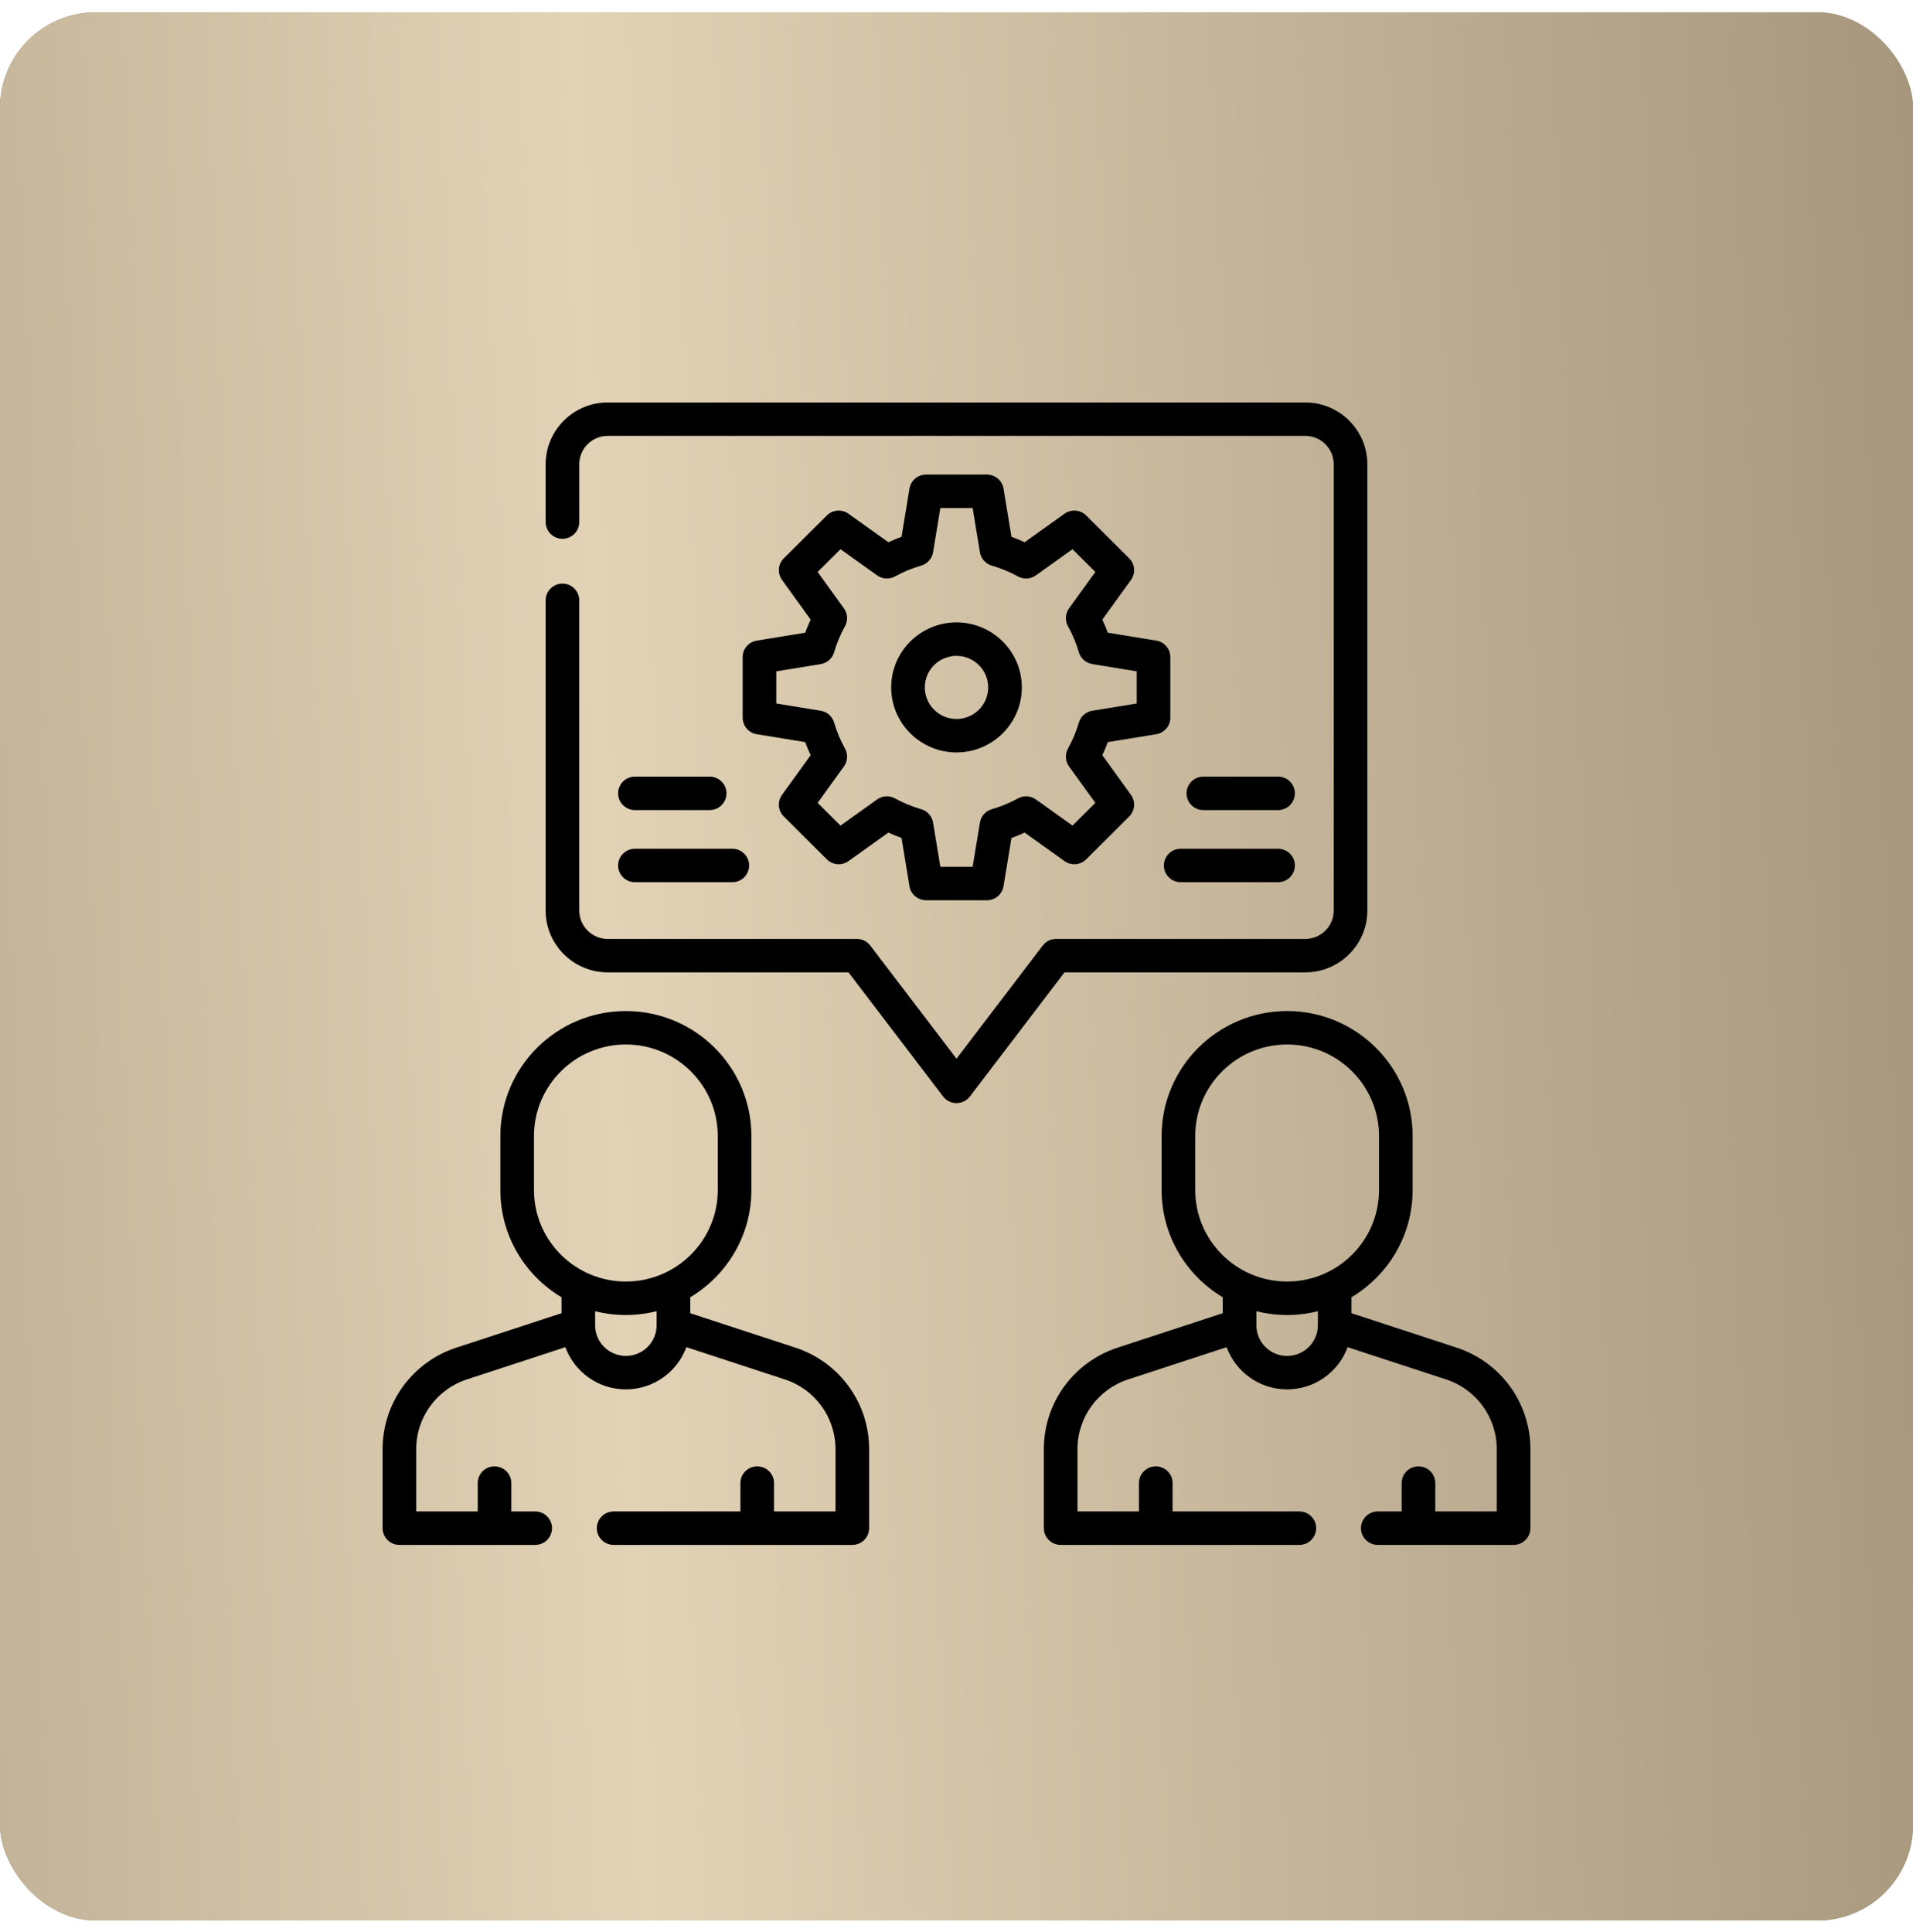
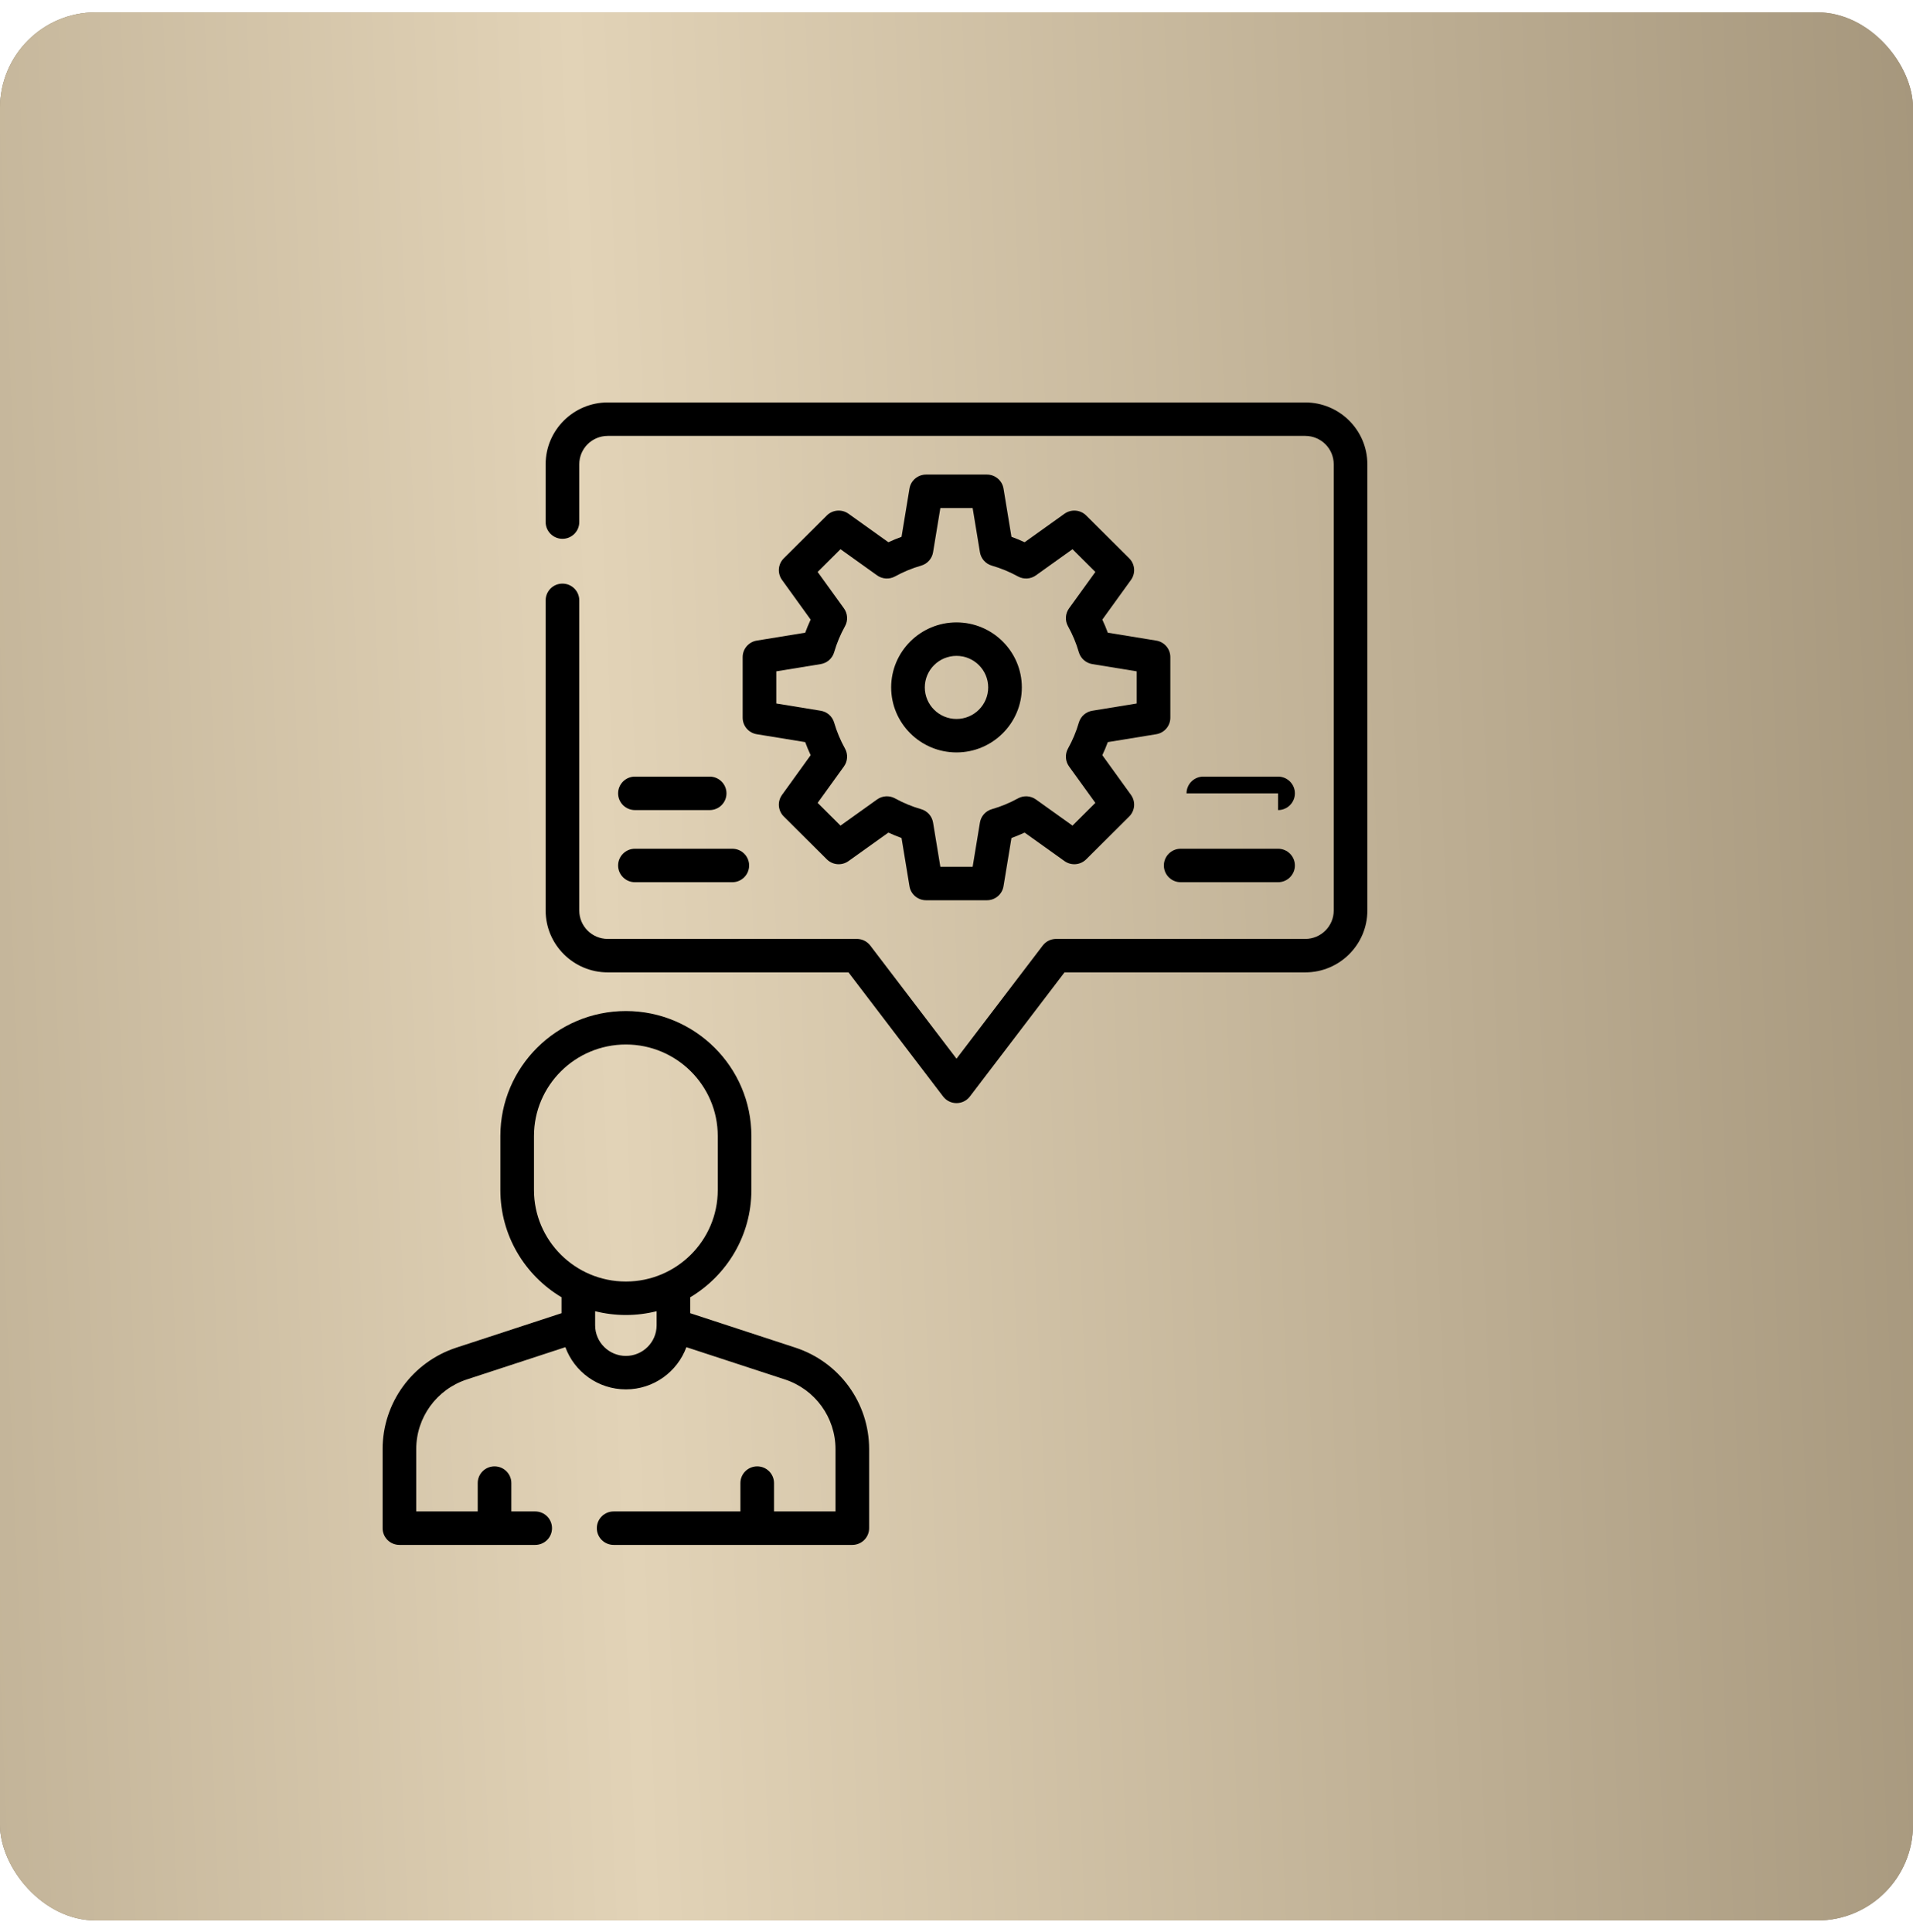
<svg xmlns="http://www.w3.org/2000/svg" width="100" height="101" viewBox="0 0 100 101" fill="none">
  <rect y="0.645" width="100" height="99.753" rx="5" fill="#C4C4C4" />
  <rect y="0.645" width="100" height="99.753" rx="5" fill="url(#paint0_linear_51_32)" />
  <rect y="0.645" width="100" height="99.753" rx="5" fill="url(#paint1_linear_51_32)" />
-   <path d="M76.141 70.45L70.648 68.651V67.818C72.561 66.675 73.844 64.591 73.844 62.214V59.386C73.844 55.784 70.901 52.855 67.283 52.855C63.666 52.855 60.722 55.784 60.722 59.386V62.214C60.722 64.591 62.005 66.675 63.918 67.818V68.651L58.425 70.45C56.117 71.206 54.566 73.34 54.566 75.758V79.889C54.566 80.372 54.96 80.764 55.445 80.764H67.922C68.407 80.764 68.801 80.372 68.801 79.889C68.801 79.406 68.407 79.014 67.922 79.014H61.296V77.532C61.296 77.049 60.903 76.657 60.417 76.657C59.932 76.657 59.538 77.049 59.538 77.532V79.014H56.324V75.759C56.324 74.097 57.389 72.632 58.975 72.112L64.12 70.427C64.591 71.713 65.831 72.633 67.283 72.633C68.736 72.633 69.976 71.713 70.446 70.427L75.591 72.112C77.177 72.632 78.242 74.097 78.242 75.759V79.014H75.028V77.532C75.028 77.049 74.635 76.658 74.149 76.658C73.664 76.658 73.27 77.049 73.27 77.532V79.014H72.023C71.537 79.014 71.144 79.406 71.144 79.889C71.144 80.373 71.537 80.764 72.023 80.764H79.121C79.607 80.764 80 80.373 80 79.889V75.759C80 73.34 78.449 71.206 76.141 70.45ZM62.48 62.214V59.386C62.48 56.749 64.635 54.604 67.283 54.604C69.932 54.604 72.086 56.749 72.086 59.386V62.214C72.086 64.85 69.932 66.995 67.283 66.995C64.635 66.995 62.48 64.85 62.48 62.214ZM67.283 70.884C66.397 70.884 65.676 70.166 65.676 69.284V68.546C66.191 68.675 66.729 68.745 67.283 68.745C67.838 68.745 68.376 68.675 68.89 68.546V69.284C68.89 70.166 68.169 70.884 67.283 70.884Z" fill="black" />
  <path d="M41.575 70.45L36.082 68.651V67.818C37.995 66.675 39.278 64.591 39.278 62.214V59.386C39.278 55.785 36.334 52.855 32.717 52.855C29.099 52.855 26.156 55.785 26.156 59.386V62.214C26.156 64.591 27.439 66.675 29.352 67.818V68.651L23.859 70.45C21.551 71.206 20 73.34 20 75.759V79.889C20 80.373 20.393 80.764 20.879 80.764H27.977C28.463 80.764 28.856 80.373 28.856 79.889C28.856 79.406 28.463 79.014 27.977 79.014H26.73V77.532C26.73 77.049 26.336 76.658 25.851 76.658C25.365 76.658 24.972 77.049 24.972 77.532V79.014H21.758V75.759C21.758 74.097 22.823 72.632 24.409 72.112L29.554 70.427C30.024 71.713 31.264 72.633 32.717 72.633C34.169 72.633 35.409 71.713 35.88 70.427L41.025 72.112C42.61 72.632 43.675 74.097 43.675 75.759V79.014H40.461V77.532C40.461 77.049 40.068 76.658 39.583 76.658C39.097 76.658 38.704 77.049 38.704 77.532V79.014H32.078C31.593 79.014 31.199 79.406 31.199 79.889C31.199 80.373 31.593 80.764 32.078 80.764H44.554C45.04 80.764 45.433 80.373 45.433 79.889V75.759C45.433 73.34 43.883 71.206 41.575 70.45ZM27.913 62.214V59.386C27.913 56.749 30.068 54.604 32.717 54.604C35.365 54.604 37.52 56.749 37.52 59.386V62.214C37.52 64.85 35.365 66.995 32.717 66.995C30.068 66.995 27.913 64.85 27.913 62.214ZM32.717 70.884C31.831 70.884 31.11 70.166 31.11 69.284V68.546C31.624 68.675 32.162 68.745 32.717 68.745C33.271 68.745 33.809 68.675 34.324 68.546V69.284C34.324 70.166 33.603 70.884 32.717 70.884Z" fill="black" />
  <path d="M68.23 50.834C70.02 50.834 71.477 49.384 71.477 47.602V24.27C71.477 22.488 70.02 21.039 68.23 21.039H31.77C29.98 21.039 28.523 22.488 28.523 24.27V27.292C28.523 27.775 28.917 28.167 29.402 28.167C29.888 28.167 30.281 27.775 30.281 27.292V24.27C30.281 23.453 30.949 22.788 31.77 22.788H68.23C69.051 22.788 69.719 23.453 69.719 24.27V47.602C69.719 48.419 69.051 49.084 68.23 49.084H55.209C54.934 49.084 54.675 49.212 54.508 49.43L50 55.346L45.492 49.43C45.325 49.212 45.066 49.084 44.791 49.084H31.77C30.949 49.084 30.281 48.419 30.281 47.602V31.385C30.281 30.902 29.888 30.51 29.402 30.51C28.917 30.51 28.523 30.902 28.523 31.385V47.602C28.523 49.384 29.98 50.834 31.77 50.834H44.355L49.3 57.322C49.466 57.54 49.725 57.668 50 57.668C50.275 57.668 50.534 57.54 50.7 57.322L55.645 50.834H68.23Z" fill="black" />
  <path d="M50 39.335C51.883 39.335 53.415 37.81 53.415 35.936C53.415 34.062 51.883 32.537 50 32.537C48.117 32.537 46.585 34.062 46.585 35.936C46.585 37.81 48.117 39.335 50 39.335ZM50 34.287C50.914 34.287 51.657 35.027 51.657 35.936C51.657 36.846 50.914 37.586 50 37.586C49.086 37.586 48.343 36.846 48.343 35.936C48.343 35.027 49.086 34.287 50 34.287Z" fill="black" />
  <path d="M39.559 33.489C39.134 33.558 38.822 33.924 38.822 34.352V37.52C38.822 37.948 39.134 38.314 39.559 38.383L42.091 38.796C42.176 39.028 42.271 39.256 42.376 39.479L40.879 41.555C40.628 41.903 40.667 42.381 40.971 42.684L43.221 44.923C43.526 45.227 44.006 45.265 44.355 45.015L46.44 43.525C46.665 43.629 46.894 43.724 47.127 43.809L47.542 46.329C47.611 46.752 47.979 47.063 48.409 47.063H51.591C52.021 47.063 52.388 46.752 52.458 46.329L52.873 43.809C53.106 43.724 53.335 43.629 53.56 43.525L55.645 45.015C55.994 45.265 56.474 45.227 56.779 44.923L59.029 42.684C59.333 42.381 59.372 41.903 59.121 41.555L57.623 39.479C57.729 39.256 57.824 39.028 57.909 38.796L60.441 38.383C60.866 38.313 61.178 37.948 61.178 37.52V34.352C61.178 33.924 60.866 33.558 60.441 33.489L57.909 33.076C57.824 32.844 57.729 32.616 57.623 32.392L59.121 30.317C59.372 29.969 59.333 29.491 59.029 29.188L56.779 26.948C56.474 26.645 55.994 26.607 55.645 26.857L53.56 28.347C53.335 28.242 53.106 28.148 52.873 28.063L52.458 25.543C52.388 25.12 52.021 24.809 51.591 24.809H48.409C47.978 24.809 47.611 25.12 47.542 25.543L47.127 28.063C46.894 28.148 46.665 28.242 46.44 28.347L44.355 26.857C44.006 26.607 43.525 26.645 43.221 26.948L40.971 29.188C40.667 29.491 40.628 29.969 40.879 30.317L42.376 32.392C42.271 32.616 42.176 32.844 42.091 33.076L39.559 33.489ZM44.116 31.804L42.742 29.9L43.936 28.711L45.849 30.079C46.125 30.277 46.49 30.298 46.788 30.134C47.22 29.896 47.679 29.706 48.152 29.57C48.478 29.476 48.72 29.204 48.775 28.871L49.156 26.559H50.844L51.225 28.871C51.28 29.204 51.522 29.476 51.848 29.57C52.32 29.706 52.779 29.896 53.212 30.134C53.509 30.298 53.875 30.277 54.151 30.079L56.064 28.711L57.258 29.9L55.883 31.804C55.685 32.079 55.664 32.443 55.828 32.738C56.068 33.169 56.259 33.626 56.395 34.097C56.49 34.421 56.763 34.662 57.098 34.717L59.42 35.096V36.777L57.098 37.156C56.763 37.21 56.49 37.451 56.395 37.776C56.259 38.246 56.068 38.703 55.828 39.133C55.664 39.429 55.685 39.793 55.883 40.068L57.258 41.972L56.064 43.161L54.151 41.793C53.875 41.596 53.509 41.574 53.212 41.738C52.78 41.976 52.321 42.166 51.848 42.302C51.522 42.396 51.28 42.668 51.225 43.001L50.844 45.313H49.156L48.775 43.001C48.72 42.668 48.478 42.396 48.152 42.302C47.679 42.166 47.22 41.976 46.788 41.738C46.49 41.574 46.125 41.596 45.849 41.793L43.936 43.161L42.742 41.972L44.116 40.068C44.314 39.793 44.336 39.429 44.171 39.133C43.932 38.703 43.741 38.246 43.604 37.776C43.51 37.451 43.237 37.21 42.902 37.156L40.58 36.777V35.096L42.902 34.717C43.237 34.662 43.51 34.421 43.604 34.097C43.741 33.626 43.932 33.169 44.171 32.738C44.336 32.443 44.314 32.079 44.116 31.804Z" fill="black" />
-   <path d="M66.81 42.349C67.295 42.349 67.689 41.958 67.689 41.474C67.689 40.991 67.295 40.599 66.81 40.599H62.903C62.418 40.599 62.024 40.991 62.024 41.474C62.024 41.958 62.418 42.349 62.903 42.349H66.81Z" fill="black" />
+   <path d="M66.81 42.349C67.295 42.349 67.689 41.958 67.689 41.474C67.689 40.991 67.295 40.599 66.81 40.599H62.903C62.418 40.599 62.024 40.991 62.024 41.474H66.81Z" fill="black" />
  <path d="M60.84 45.245C60.84 45.728 61.234 46.12 61.719 46.12H66.81C67.295 46.12 67.689 45.728 67.689 45.245C67.689 44.762 67.295 44.37 66.81 44.37H61.719C61.234 44.37 60.84 44.762 60.84 45.245Z" fill="black" />
  <path d="M33.19 42.349H37.097C37.582 42.349 37.976 41.958 37.976 41.474C37.976 40.991 37.582 40.599 37.097 40.599H33.19C32.705 40.599 32.311 40.991 32.311 41.474C32.311 41.958 32.705 42.349 33.19 42.349Z" fill="black" />
  <path d="M33.19 46.12H38.281C38.766 46.12 39.16 45.728 39.16 45.245C39.16 44.762 38.766 44.37 38.281 44.37H33.19C32.705 44.37 32.311 44.762 32.311 45.245C32.311 45.728 32.705 46.12 33.19 46.12Z" fill="black" />
  <defs>
    <linearGradient id="paint0_linear_51_32" x1="4" y1="24.067" x2="101.708" y2="26.322" gradientUnits="userSpaceOnUse">
      <stop stop-color="#998A70" />
      <stop offset="0.483" stop-color="#E2D3B7" />
      <stop offset="1" stop-color="#998A70" />
    </linearGradient>
    <linearGradient id="paint1_linear_51_32" x1="-50.714" y1="-17.881" x2="114.196" y2="-24.596" gradientUnits="userSpaceOnUse">
      <stop stop-color="#998A70" />
      <stop offset="0.483" stop-color="#E2D3B7" />
      <stop offset="1" stop-color="#998A70" />
    </linearGradient>
  </defs>
</svg>